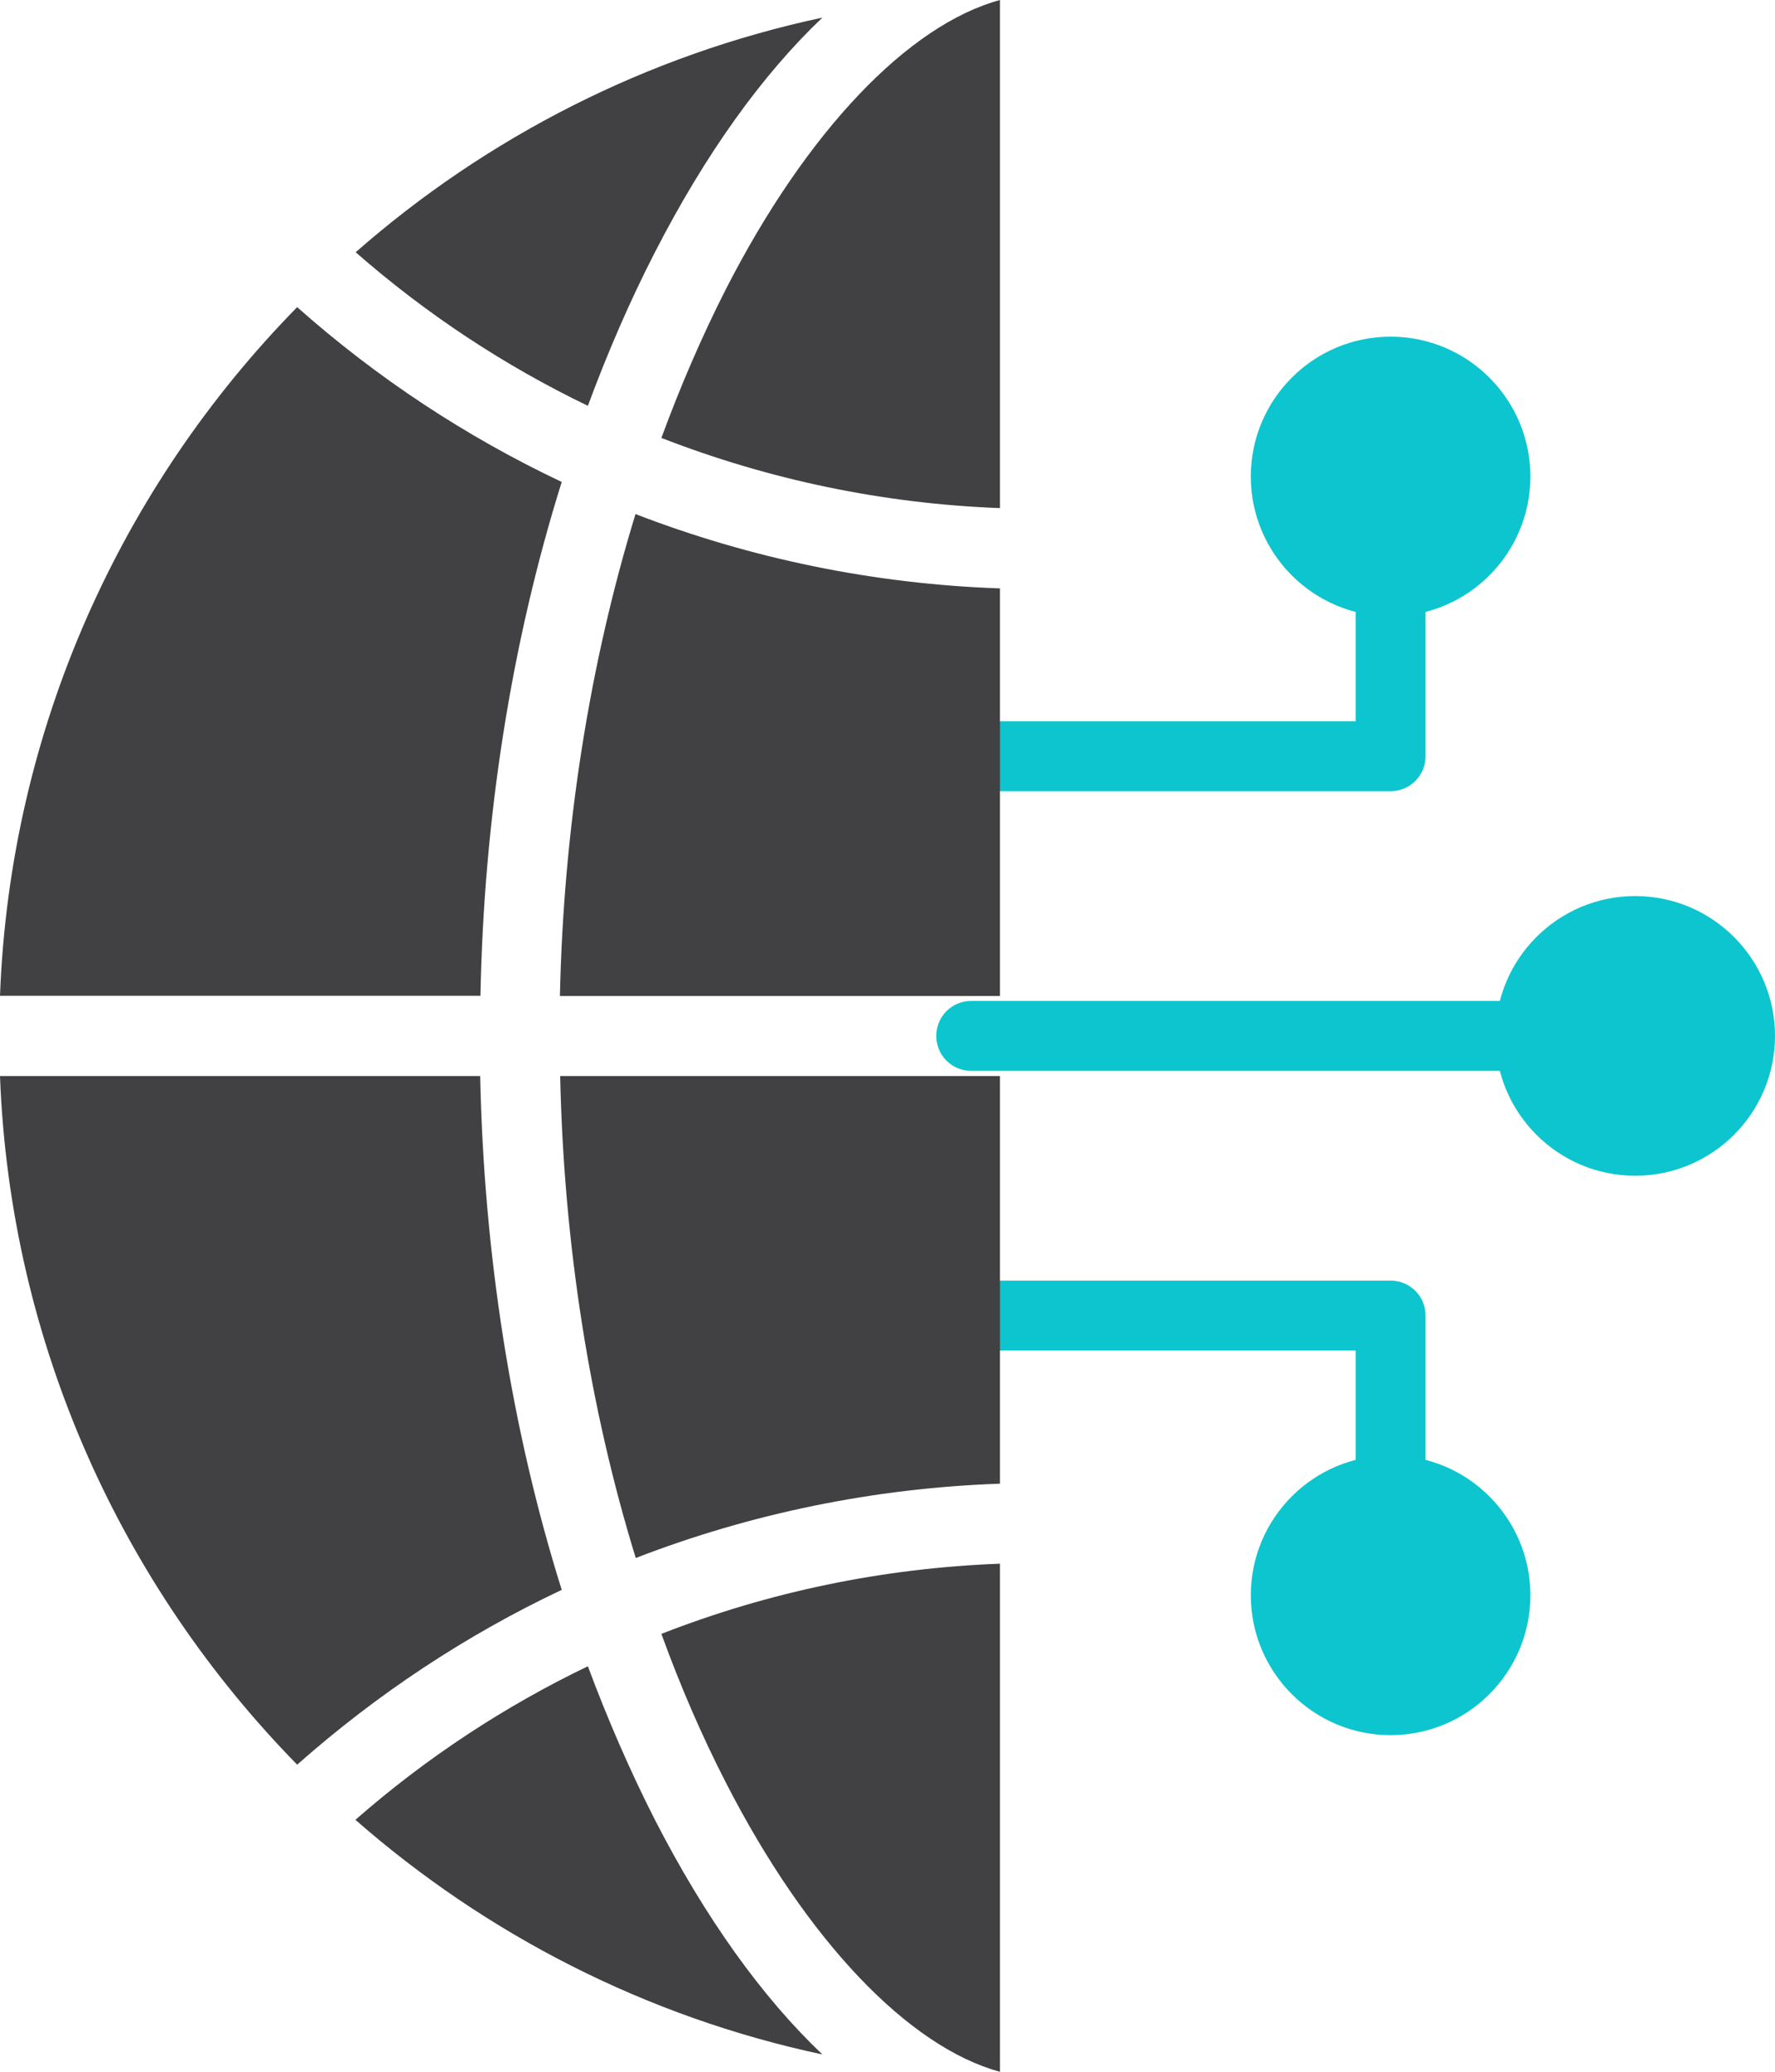
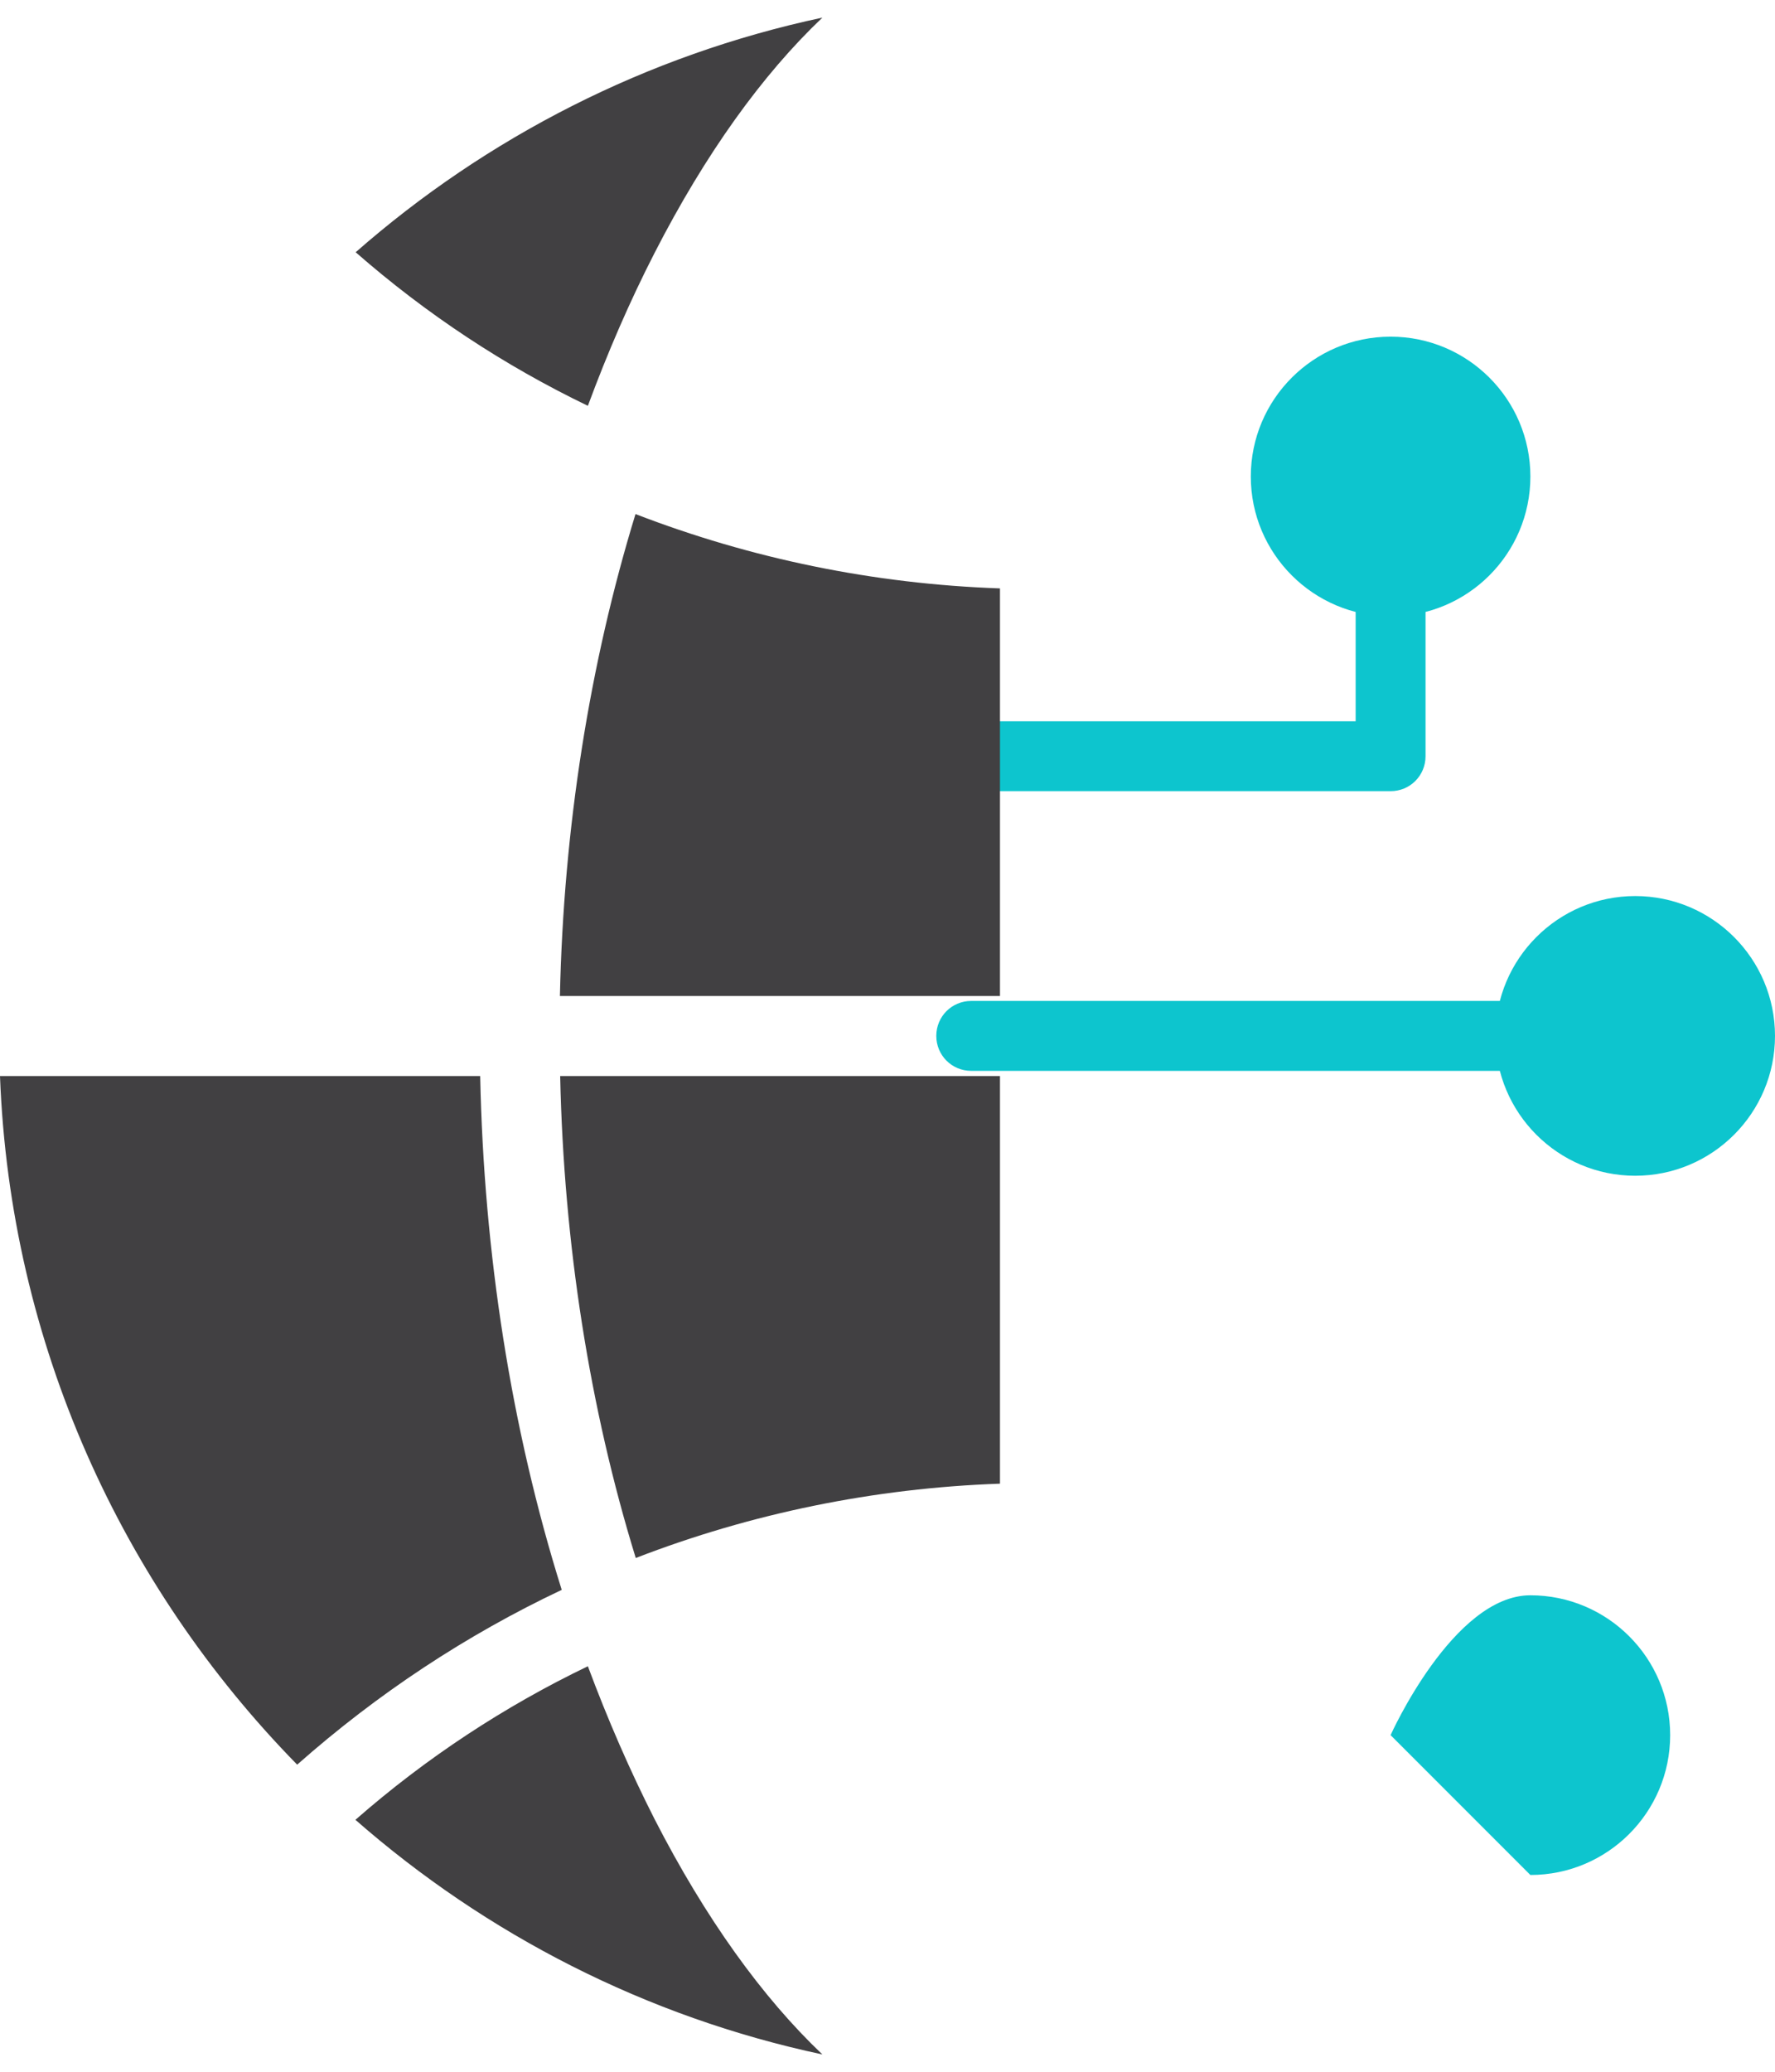
<svg xmlns="http://www.w3.org/2000/svg" id="Layer_1" data-name="Layer 1" viewBox="0 0 68.57 80">
  <defs>
    <style>
      .cls-1 {
        fill: #414042;
      }

      .cls-2 {
        fill: #0dc5ce;
      }
    </style>
  </defs>
  <path class="cls-2" d="m63.17,45.4c-2.98,0-5.4-2.42-5.4-5.4s2.42-5.4,5.4-5.4,5.4,2.42,5.4,5.4-2.42,5.4-5.4,5.4Z" />
  <path class="cls-2" d="m59.12,41.35h-21.6c-.75,0-1.35-.6-1.35-1.35s.6-1.35,1.35-1.35h21.6c.75,0,1.35.6,1.35,1.35s-.6,1.35-1.35,1.35Z" />
  <path class="cls-2" d="m53.72,23.8c-2.98,0-5.4-2.42-5.4-5.4s2.42-5.4,5.4-5.4,5.4,2.42,5.4,5.4-2.42,5.4-5.4,5.4Z" />
  <path class="cls-2" d="m53.72,30.55h-16.2c-.75,0-1.35-.6-1.35-1.35s.6-1.35,1.35-1.35h14.85v-5.4c0-.75.6-1.35,1.35-1.35s1.35.6,1.35,1.35v6.75c0,.75-.6,1.35-1.35,1.35Z" />
-   <path class="cls-2" d="m53.72,67c-2.98,0-5.4-2.42-5.4-5.4s2.42-5.4,5.4-5.4,5.4,2.42,5.4,5.4-2.42,5.4-5.4,5.4Z" />
-   <path class="cls-2" d="m53.72,58.9c-.75,0-1.35-.6-1.35-1.35v-5.4h-14.85c-.75,0-1.35-.6-1.35-1.35s.6-1.35,1.35-1.35h16.2c.75,0,1.35.6,1.35,1.35v6.75c0,.75-.6,1.35-1.35,1.35Z" />
-   <path class="cls-1" d="m28.04,68.83c-.93-1.81-1.76-3.73-2.49-5.74,4.14-1.62,8.55-2.54,13.08-2.71v19.62c-3.53-.96-7.46-5.06-10.59-11.17Z" />
-   <path class="cls-1" d="m38.63,0v19.62c-4.53-.17-8.94-1.1-13.08-2.71.74-2.01,1.57-3.93,2.49-5.74,3.13-6.12,7.06-10.21,10.59-11.17Z" />
+   <path class="cls-2" d="m53.72,67s2.42-5.4,5.4-5.4,5.4,2.42,5.4,5.4-2.42,5.4-5.4,5.4Z" />
  <path class="cls-1" d="m38.63,22.72v15.74h-17c.14-6.49,1.15-12.84,2.92-18.61,4.46,1.72,9.2,2.7,14.07,2.87Z" />
  <path class="cls-1" d="m38.63,41.55v15.74c-4.87.17-9.62,1.15-14.07,2.87-1.78-5.77-2.78-12.12-2.92-18.61h17Z" />
  <path class="cls-1" d="m25.29,9.76c-.97,1.89-1.82,3.86-2.58,5.91-3.22-1.55-6.24-3.54-8.97-5.93C18.79,5.31,24.97,2.13,31.77.68c-2.32,2.2-4.52,5.26-6.48,9.08Z" />
-   <path class="cls-1" d="m11.48,11.86c3.1,2.75,6.54,5.01,10.22,6.75-1.96,6.25-3.01,13.03-3.14,19.84H0c.39-10.33,4.7-19.68,11.48-26.59Z" />
  <path class="cls-1" d="m0,41.55h18.55c.14,6.82,1.19,13.6,3.15,19.84-3.68,1.74-7.11,4-10.22,6.75C4.7,61.22.39,51.88,0,41.55Z" />
  <path class="cls-1" d="m13.73,70.27c2.74-2.4,5.76-4.38,8.98-5.93.76,2.04,1.62,4.02,2.58,5.91,1.96,3.82,4.16,6.88,6.48,9.08-6.81-1.45-12.98-4.63-18.04-9.06Z" />
</svg>